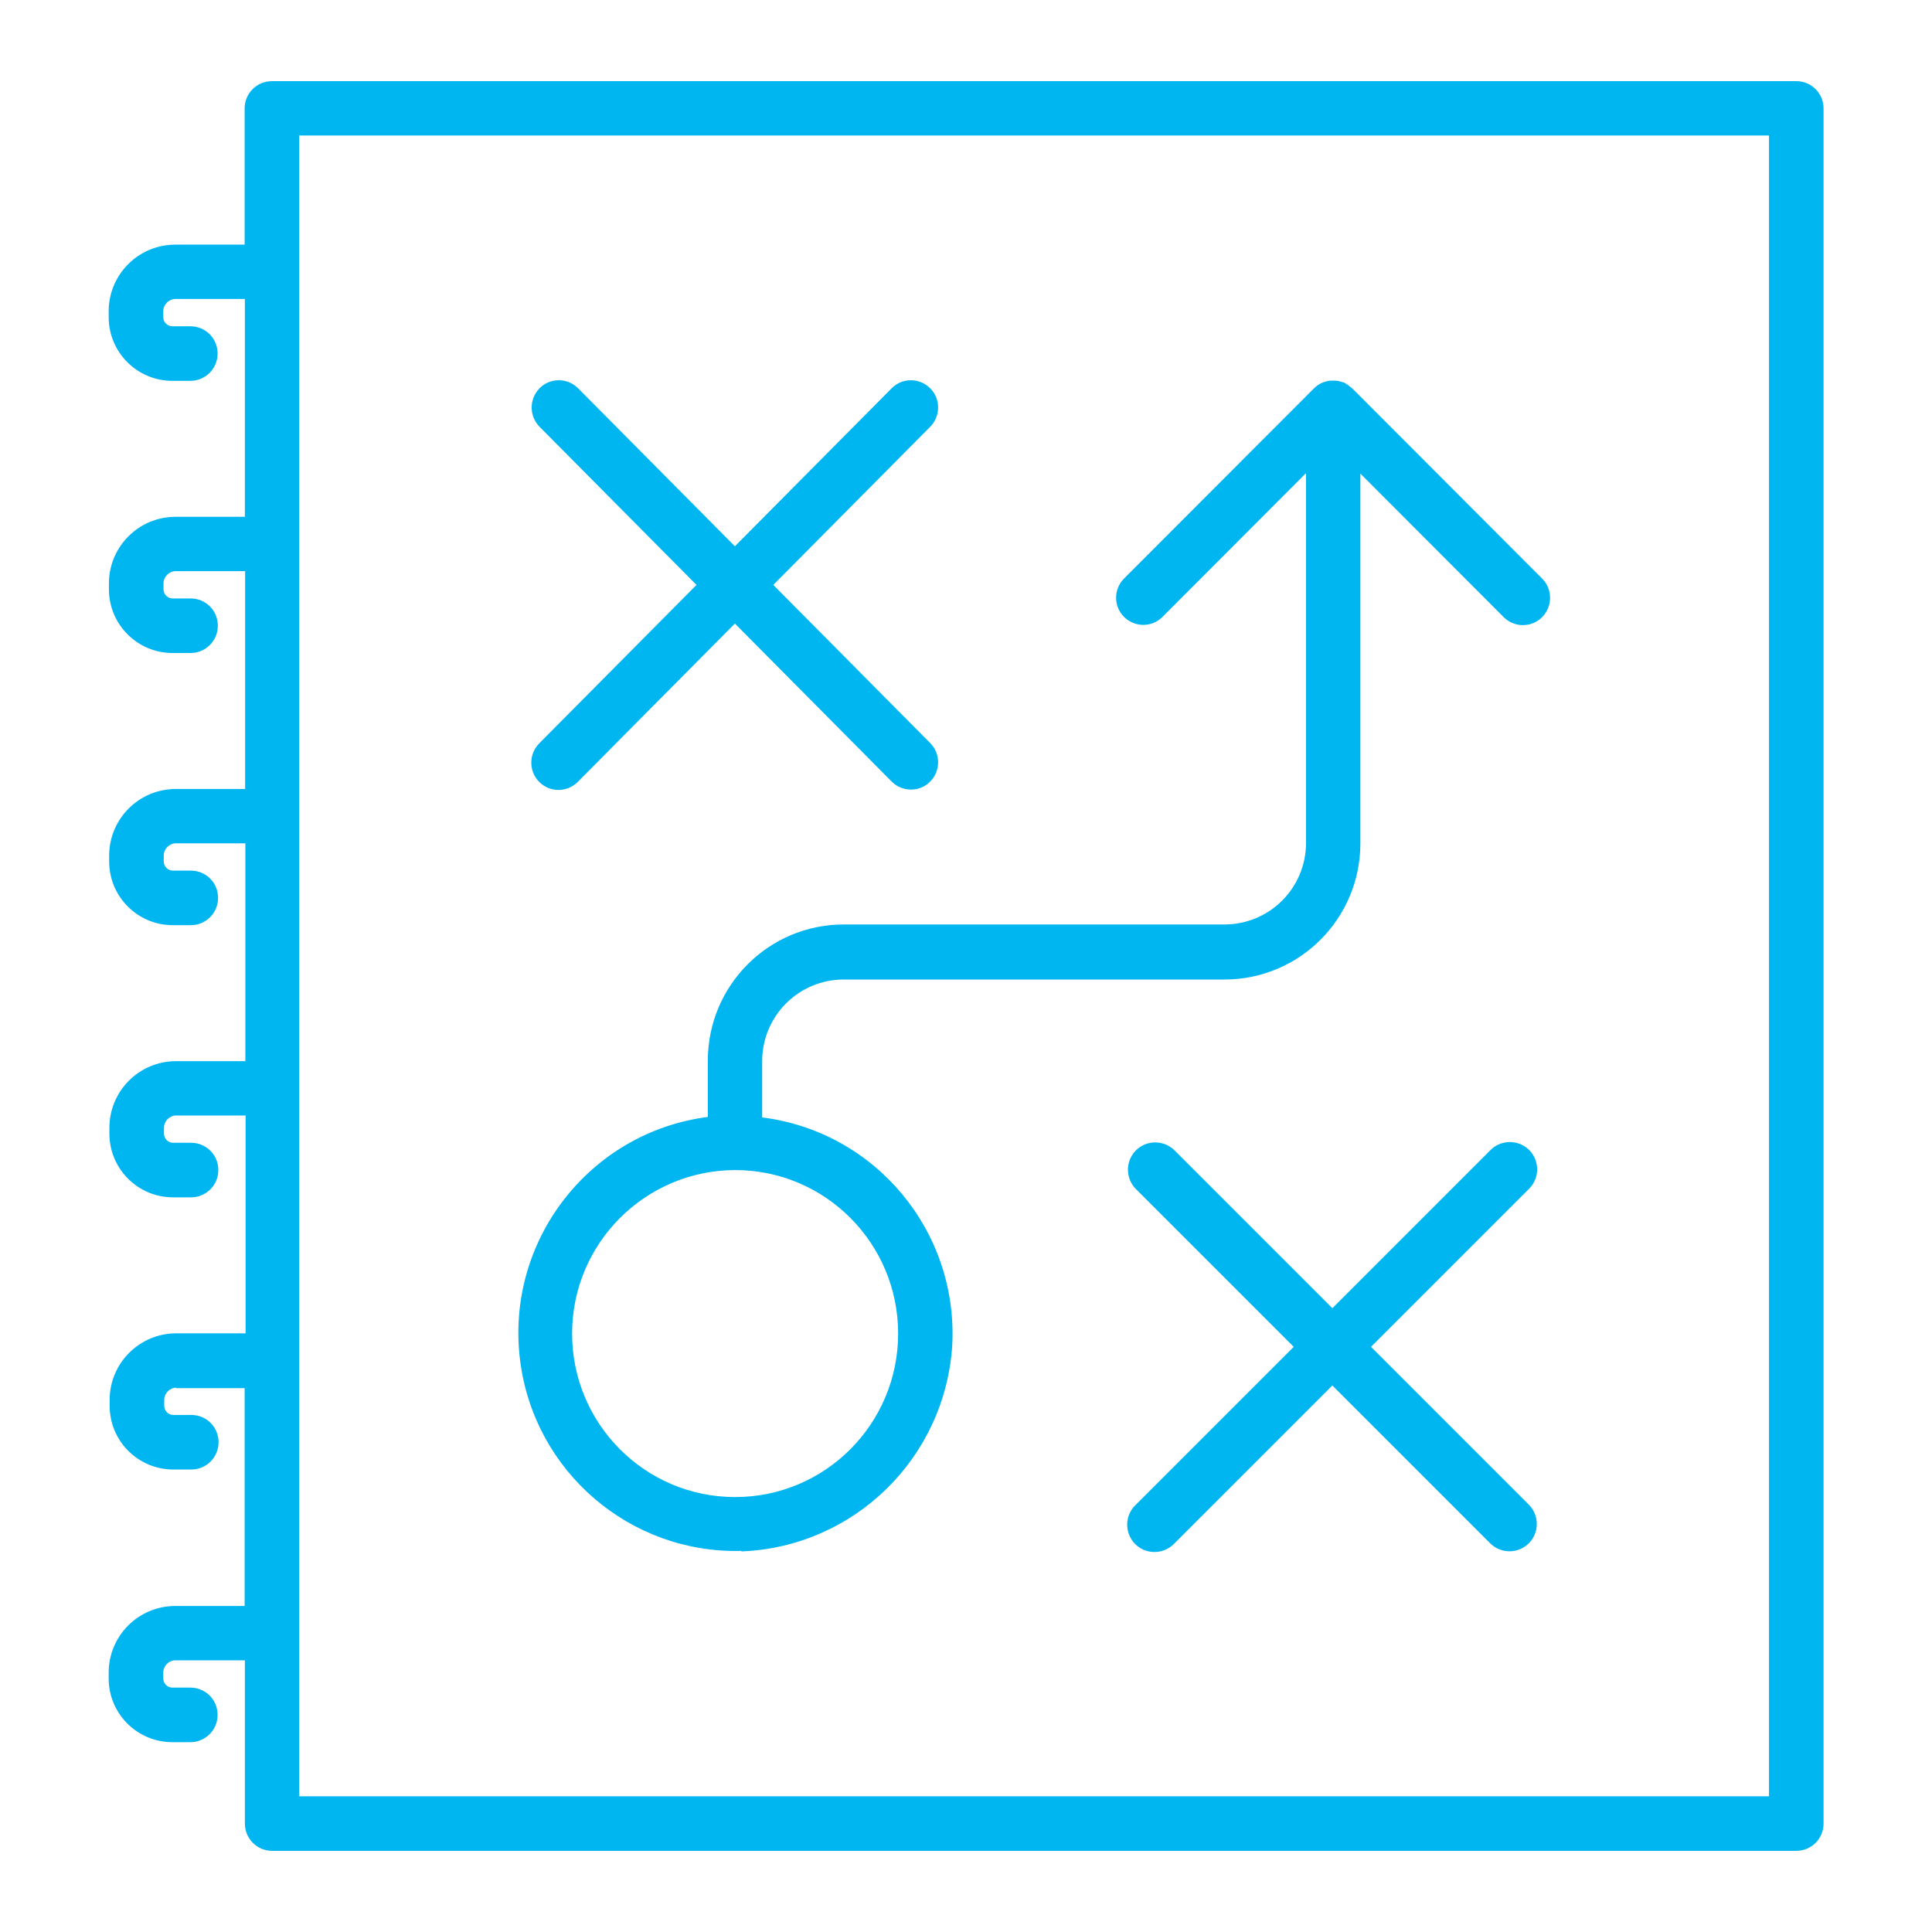
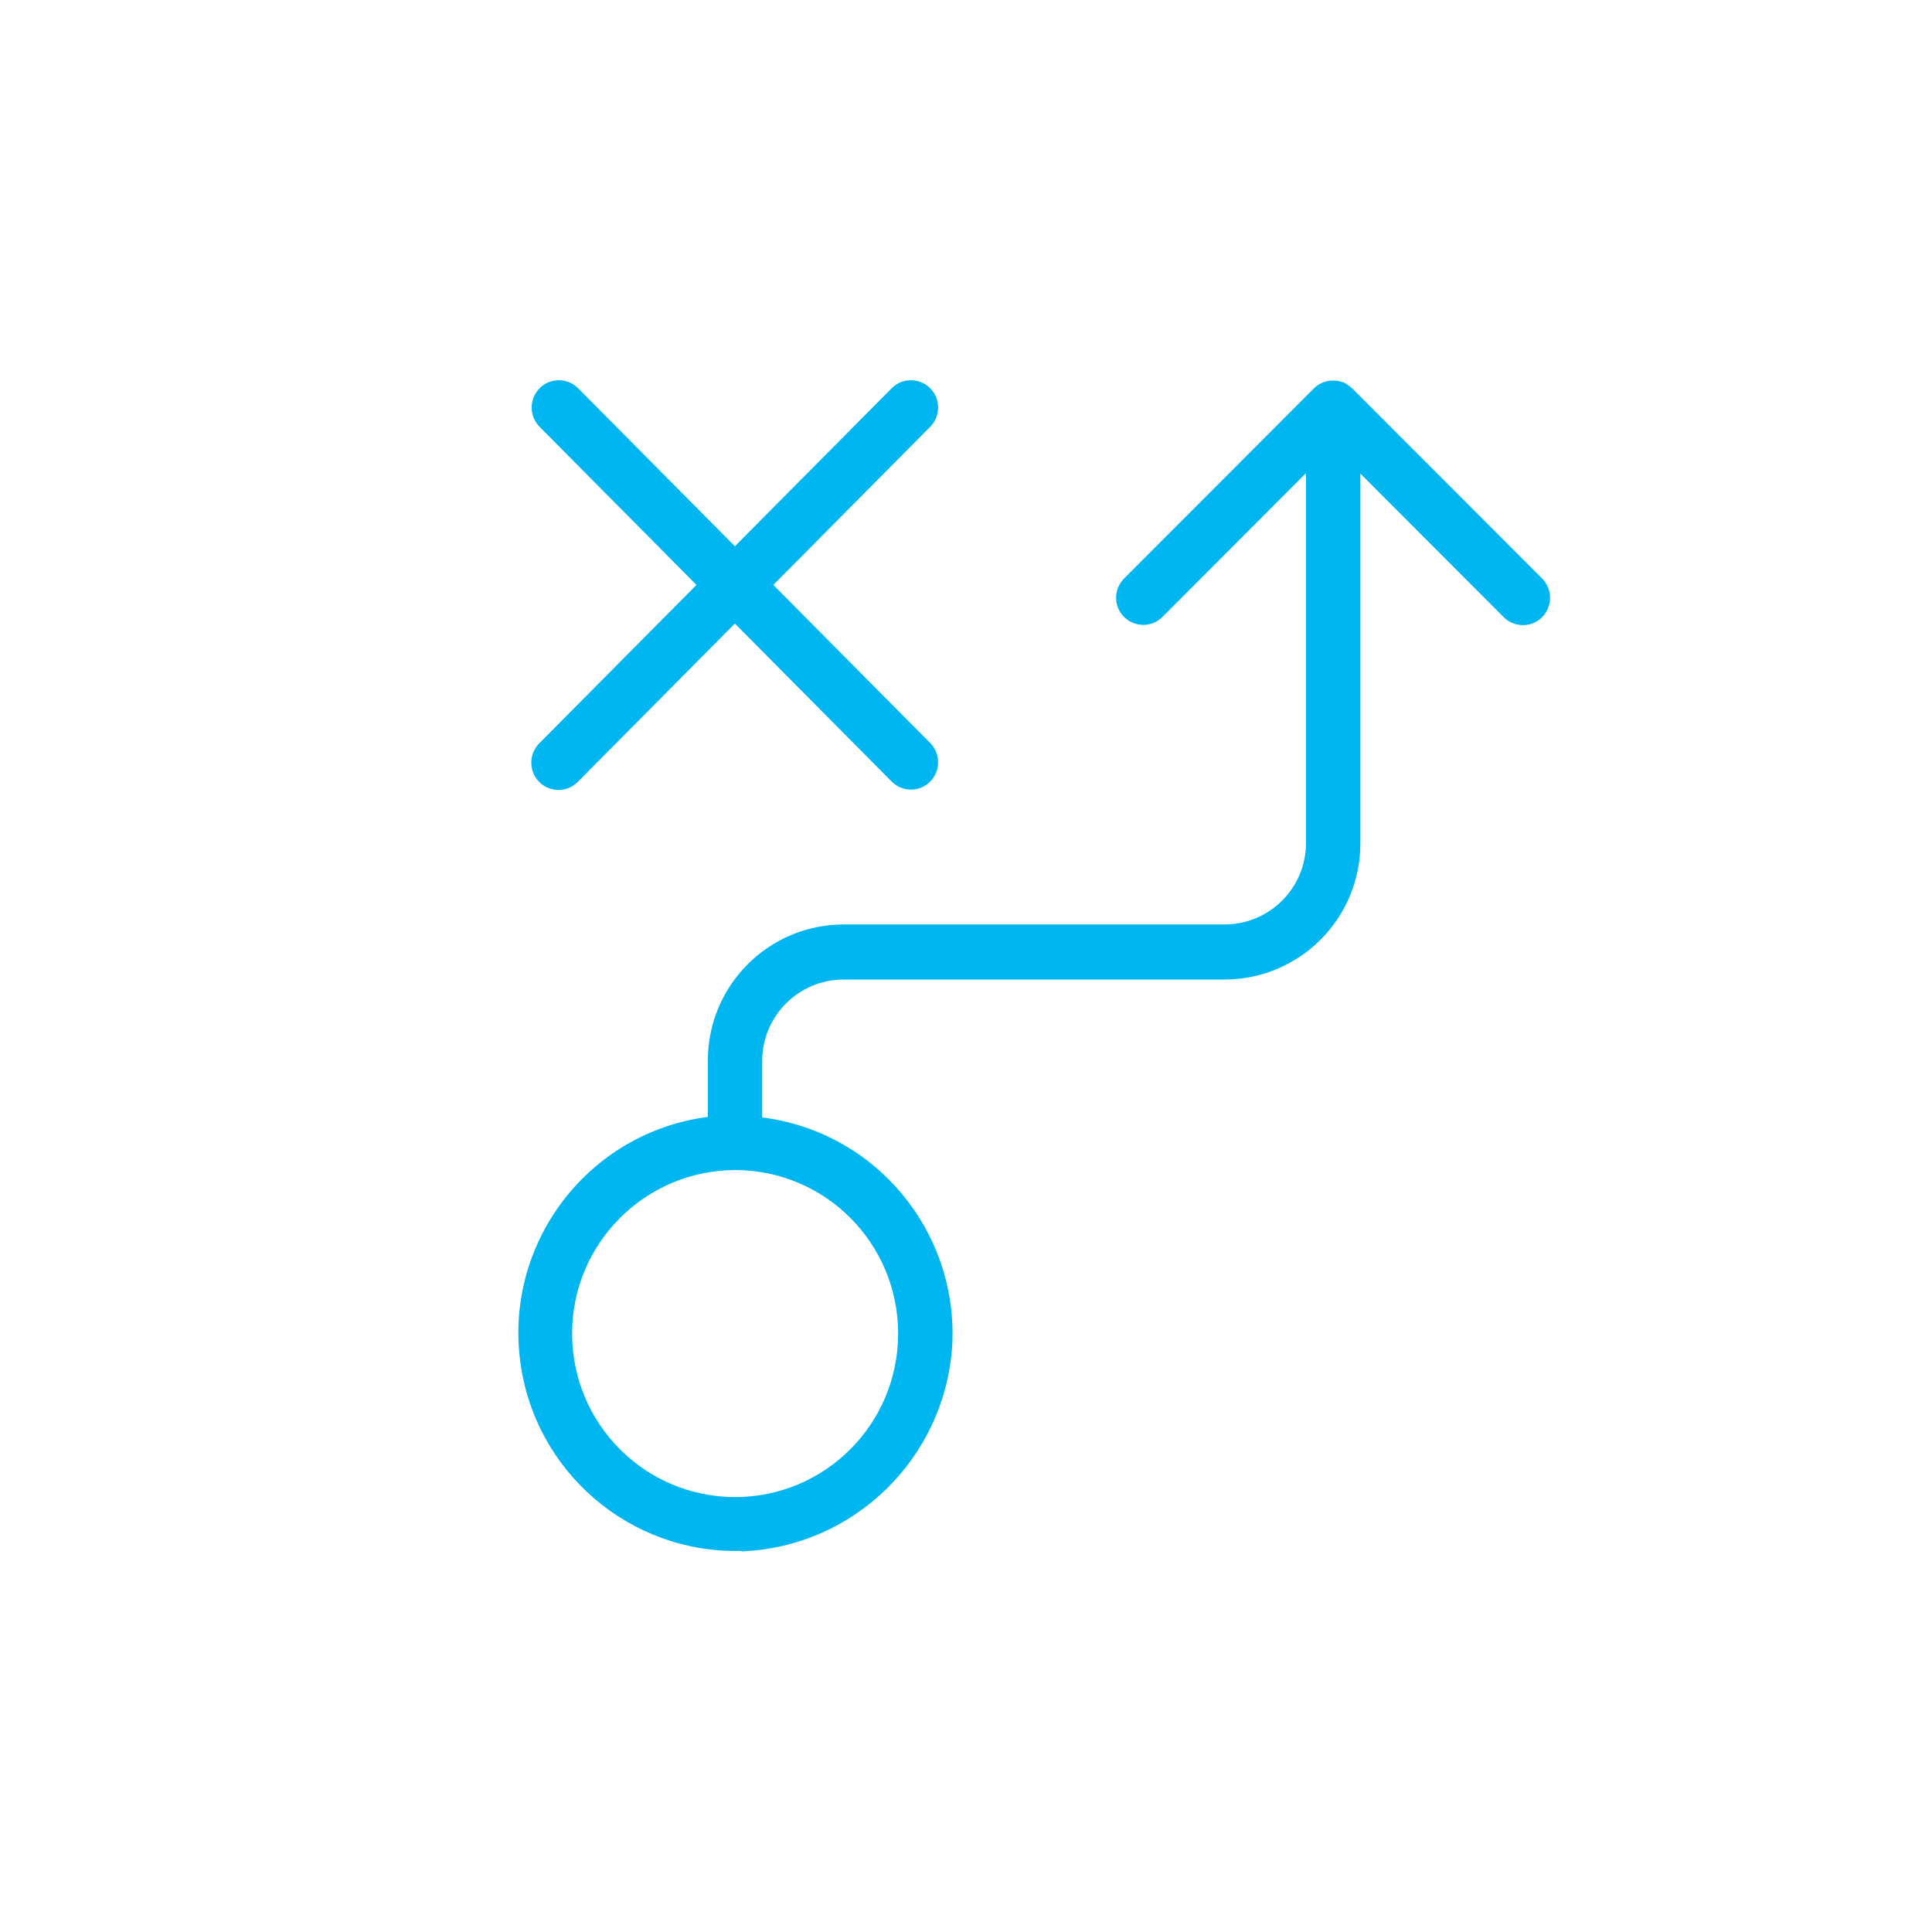
<svg xmlns="http://www.w3.org/2000/svg" id="Laag_1" version="1.1" viewBox="0 0 800 800">
  <defs>
    <style>
      .st0 {
        fill: #00b6f1;
        fill-rule: evenodd;
      }
    </style>
  </defs>
  <path class="st0" d="M223.3,323.8c4.4,4.4,11.5,4.4,15.9,0l65.1-65.6,65.1,65.6c4.5,4.3,11.6,4.2,15.9-.3,4.2-4.4,4.2-11.3,0-15.7l-65.1-65.6,65.1-65.6c4.3-4.5,4.2-11.7-.3-16-4.4-4.2-11.3-4.2-15.6,0l-65.1,65.6-65.1-65.6c-4.5-4.3-11.6-4.2-15.9.3-4.2,4.4-4.2,11.3,0,15.7l65.1,65.6-65.1,65.6c-4.4,4.4-4.4,11.6,0,16h0Z" />
-   <path class="st0" d="M633.2,476.2c-4.4-4.4-11.6-4.4-16,0l-65.5,65.5-65.5-65.5c-4.5-4.3-11.6-4.2-16,.3-4.2,4.4-4.2,11.3,0,15.7l65.5,65.5-65.5,65.5c-4.5,4.3-4.6,11.5-.3,16,4.3,4.5,11.5,4.6,16,.3,0,0,.2-.2.3-.3l65.5-65.5,65.5,65.5c4.5,4.3,11.6,4.2,16-.3,4.2-4.4,4.2-11.3,0-15.7l-65.5-65.5,65.5-65.5c4.4-4.4,4.4-11.6,0-16h0Z" />
  <path class="st0" d="M307,642.4c46.6-1.8,84.3-38.6,87.3-85.3,2.5-47.3-31.8-88.5-78.7-94.4v-23.3c0-18.7,15.1-33.8,33.8-33.8h157.6c31.1,0,56.3-25.2,56.3-56.4v-152.9c0,0,0-.1.1-.1,0,0,0,0,0,0l59.4,59.5c4.5,4.3,11.6,4.2,15.9-.3,4.2-4.4,4.2-11.3,0-15.7l-78.8-78.9c-.1-.1-.2-.1-.3-.2-1-.9-2.1-1.7-3.3-2.3h0c0,0-.2,0-.3,0-1.1-.4-2.3-.7-3.5-.7-.4,0-.8,0-1.1,0-.9,0-1.9.2-2.8.5-.4.1-.8.2-1.1.4-1.3.5-2.4,1.3-3.4,2.3l-78.8,78.9c-4.3,4.5-4.2,11.6.3,15.9,4.4,4.2,11.3,4.2,15.6,0l59.4-59.5s.1,0,.2,0c0,0,0,0,0,0v152.9c0,18.7-15.1,33.8-33.8,33.8h-157.6c-31.1,0-56.3,25.2-56.3,56.4v23.3c-49.3,6.4-84.1,51.7-77.7,101.1,5.9,45.8,45.5,79.8,91.6,78.6h0ZM304.4,484.5c37.3,0,67.5,30.3,67.5,67.7s-30.2,67.7-67.5,67.7-67.5-30.3-67.5-67.7c0-37.4,30.3-67.6,67.5-67.7h0Z" />
-   <path class="st0" d="M72.6,574.8h28.7v90.2h-28.7c-15.3,0-27.6,12.4-27.6,27.6v2.4c0,14.6,11.8,26.4,26.4,26.4h7.4c6.2,0,11.3-5,11.3-11.3s-5-11.3-11.3-11.3h-7.4c-2.1,0-3.8-1.7-3.8-3.8v-2.4c0-2.8,2.3-5.1,5.1-5.1h28.7v67.6c0,6.2,5,11.3,11.3,11.3h631.1c6.2,0,11.3-5,11.3-11.3V44.9c0-6.2-5-11.3-11.3-11.3H112.6c-6.2,0-11.3,5-11.3,11.3v56.4h-28.7c-15.3,0-27.6,12.4-27.6,27.6v2.4c0,14.6,11.8,26.4,26.4,26.4h7.4c6.2,0,11.3-5,11.3-11.3s-5-11.3-11.3-11.3h-7.4c-2.1,0-3.8-1.7-3.8-3.8v-2.4c0-2.8,2.3-5.1,5.1-5.1h28.7v90.2h-28.7c-15.3,0-27.6,12.4-27.6,27.6v2.4c0,14.6,11.8,26.4,26.4,26.4h7.4c6.2,0,11.3-5,11.3-11.3s-5-11.3-11.3-11.3h-7.4c-2.1,0-3.8-1.7-3.8-3.8v-2.4c0-2.8,2.3-5.1,5.1-5.1h28.7v90.2h-28.7c-15.3,0-27.6,12.4-27.6,27.6v2.4c0,14.6,11.8,26.4,26.4,26.4h7.4c6.2,0,11.3-5,11.3-11.3s-5-11.3-11.3-11.3h-7.4c-2.1,0-3.8-1.7-3.8-3.8v-2.4c0-2.8,2.3-5.1,5.1-5.1h28.7v90.2h-28.7c-15.3,0-27.6,12.4-27.6,27.6v2.4c0,14.6,11.8,26.4,26.4,26.4h7.4c6.2,0,11.3-5,11.3-11.3s-5-11.3-11.3-11.3h-7.4c-2.1,0-3.8-1.7-3.8-3.8v-2.4c0-2.8,2.3-5.1,5.1-5.1h28.7v90.2h-28.7c-15.3,0-27.6,12.4-27.6,27.6v2.4c0,14.6,11.8,26.4,26.4,26.4h7.4c6.2,0,11.3-5,11.3-11.3s-5-11.3-11.3-11.3h-7.4c-2.1,0-3.8-1.7-3.8-3.8v-2.4c0-2.8,2.3-5.1,5.1-5.1h0ZM123.9,56.1h608.6v687.7H123.9V56.1h0Z" />
</svg>